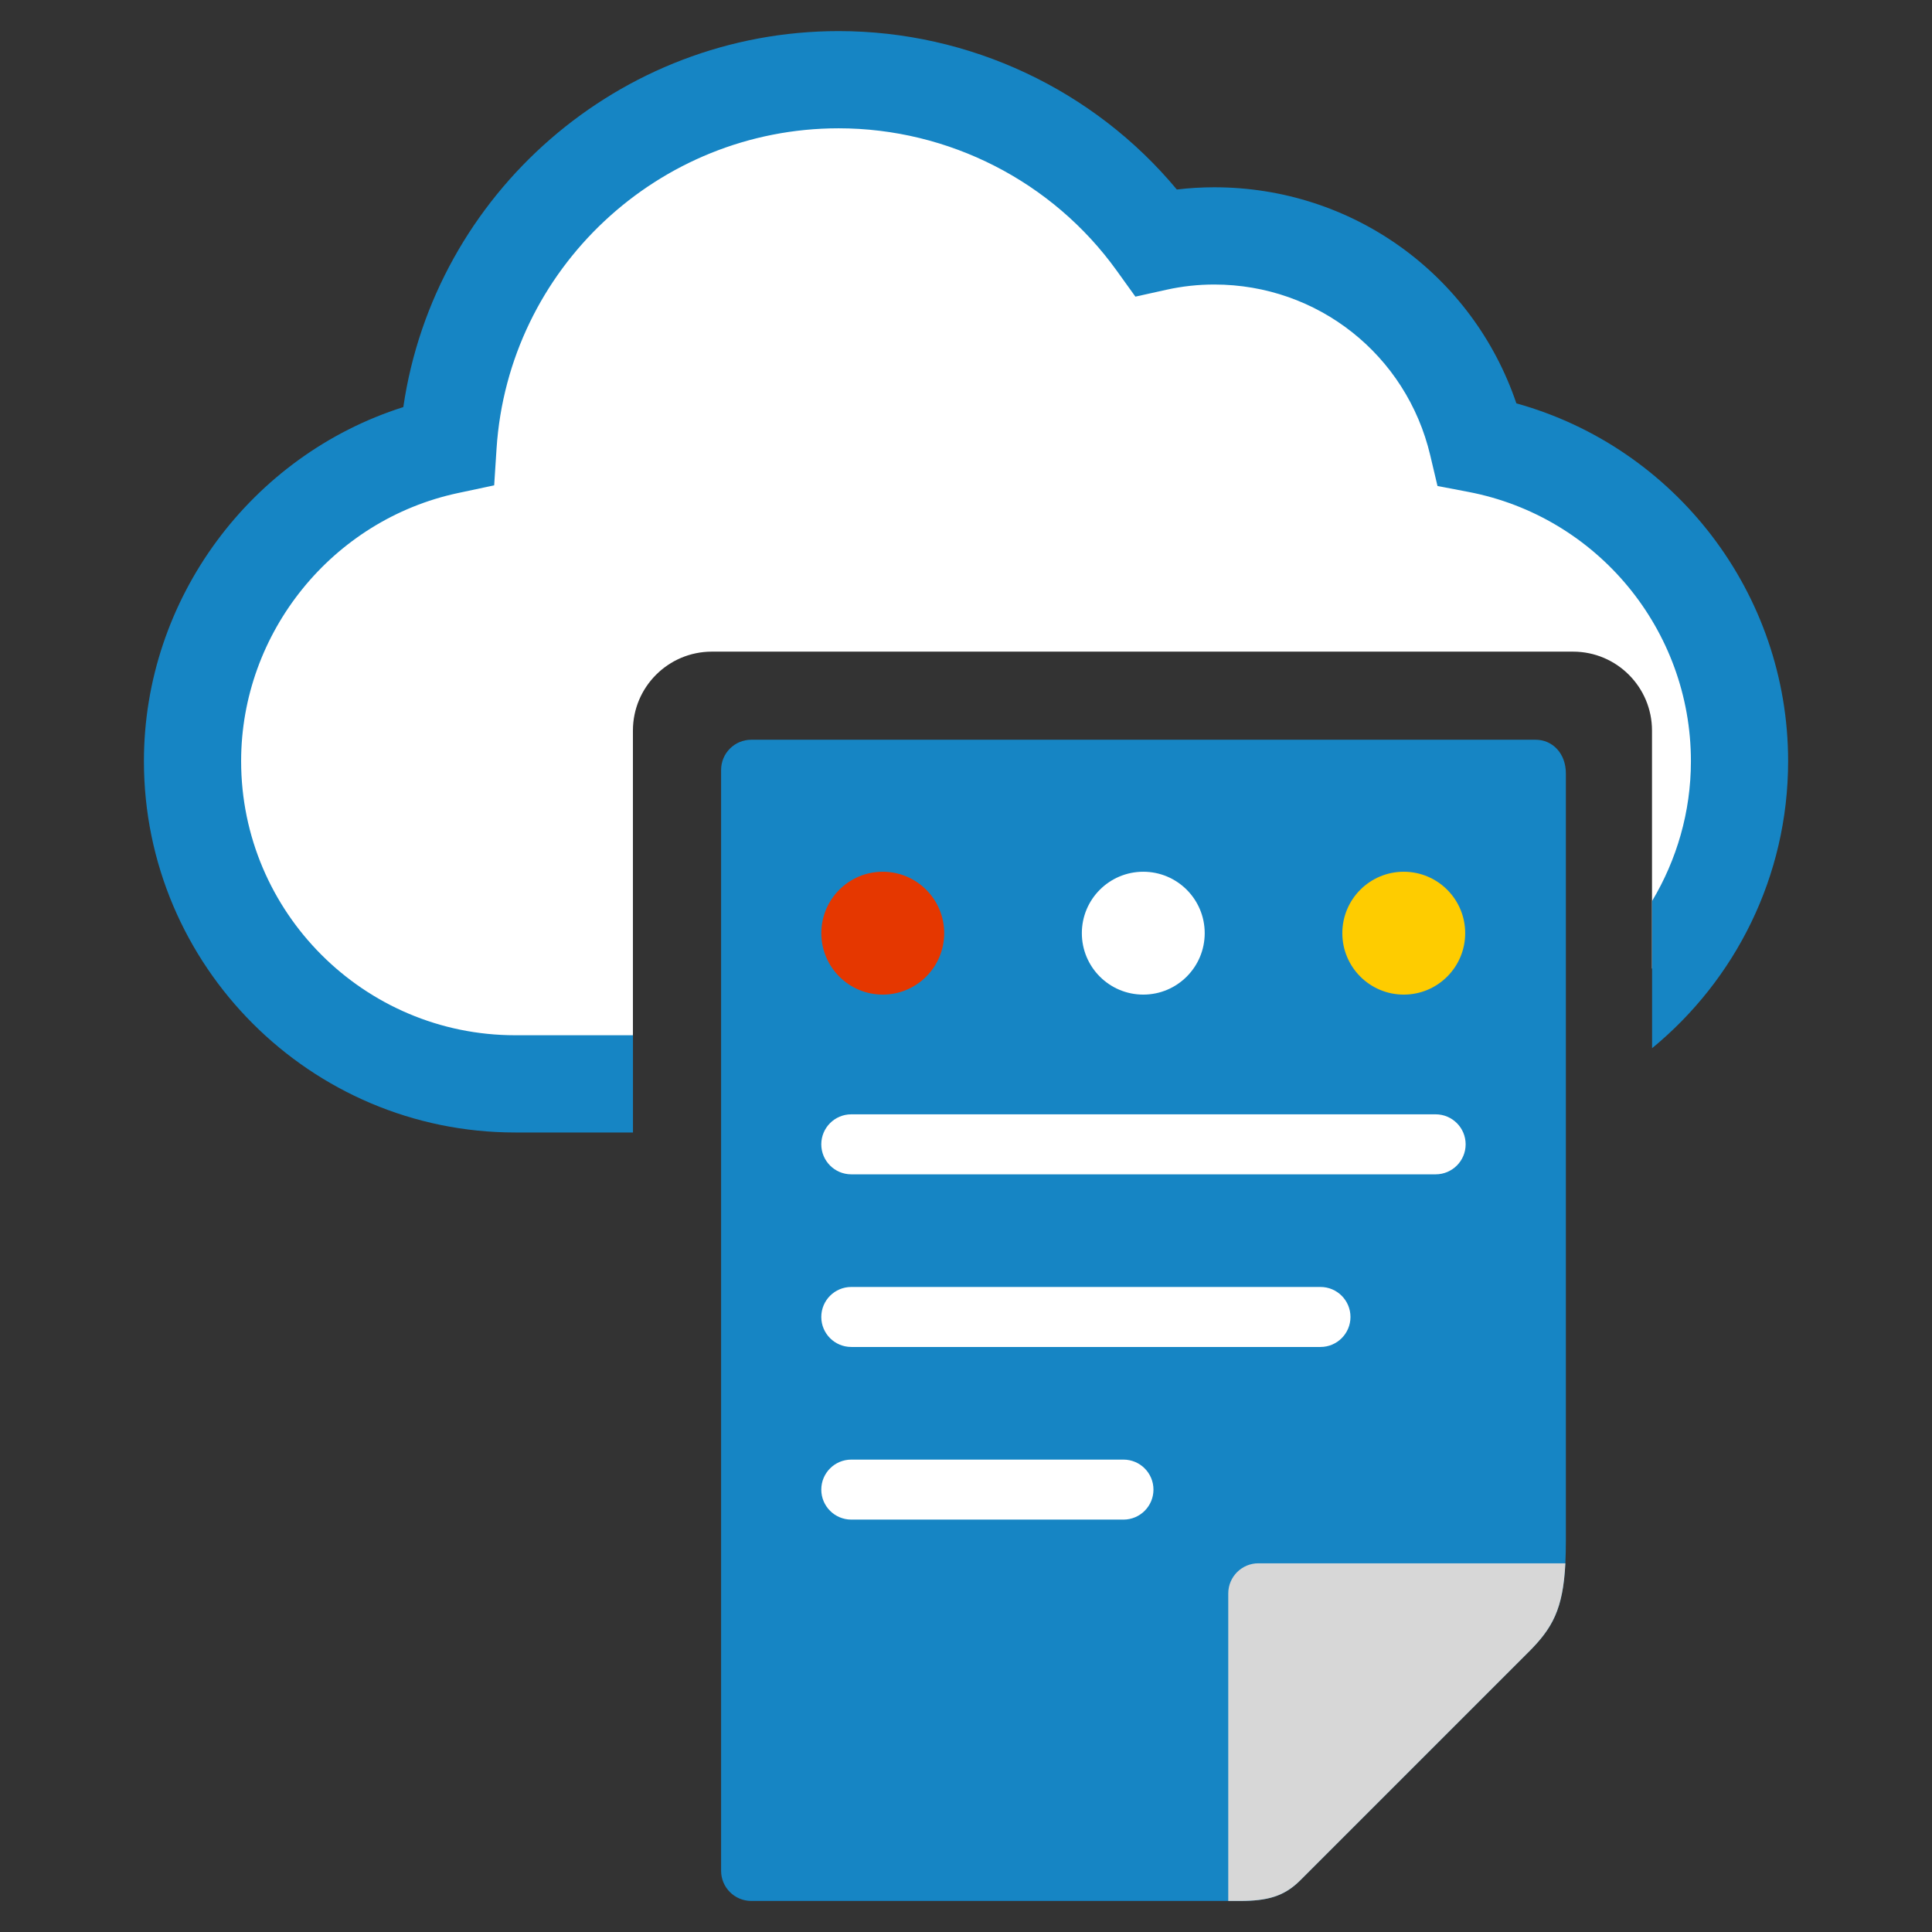
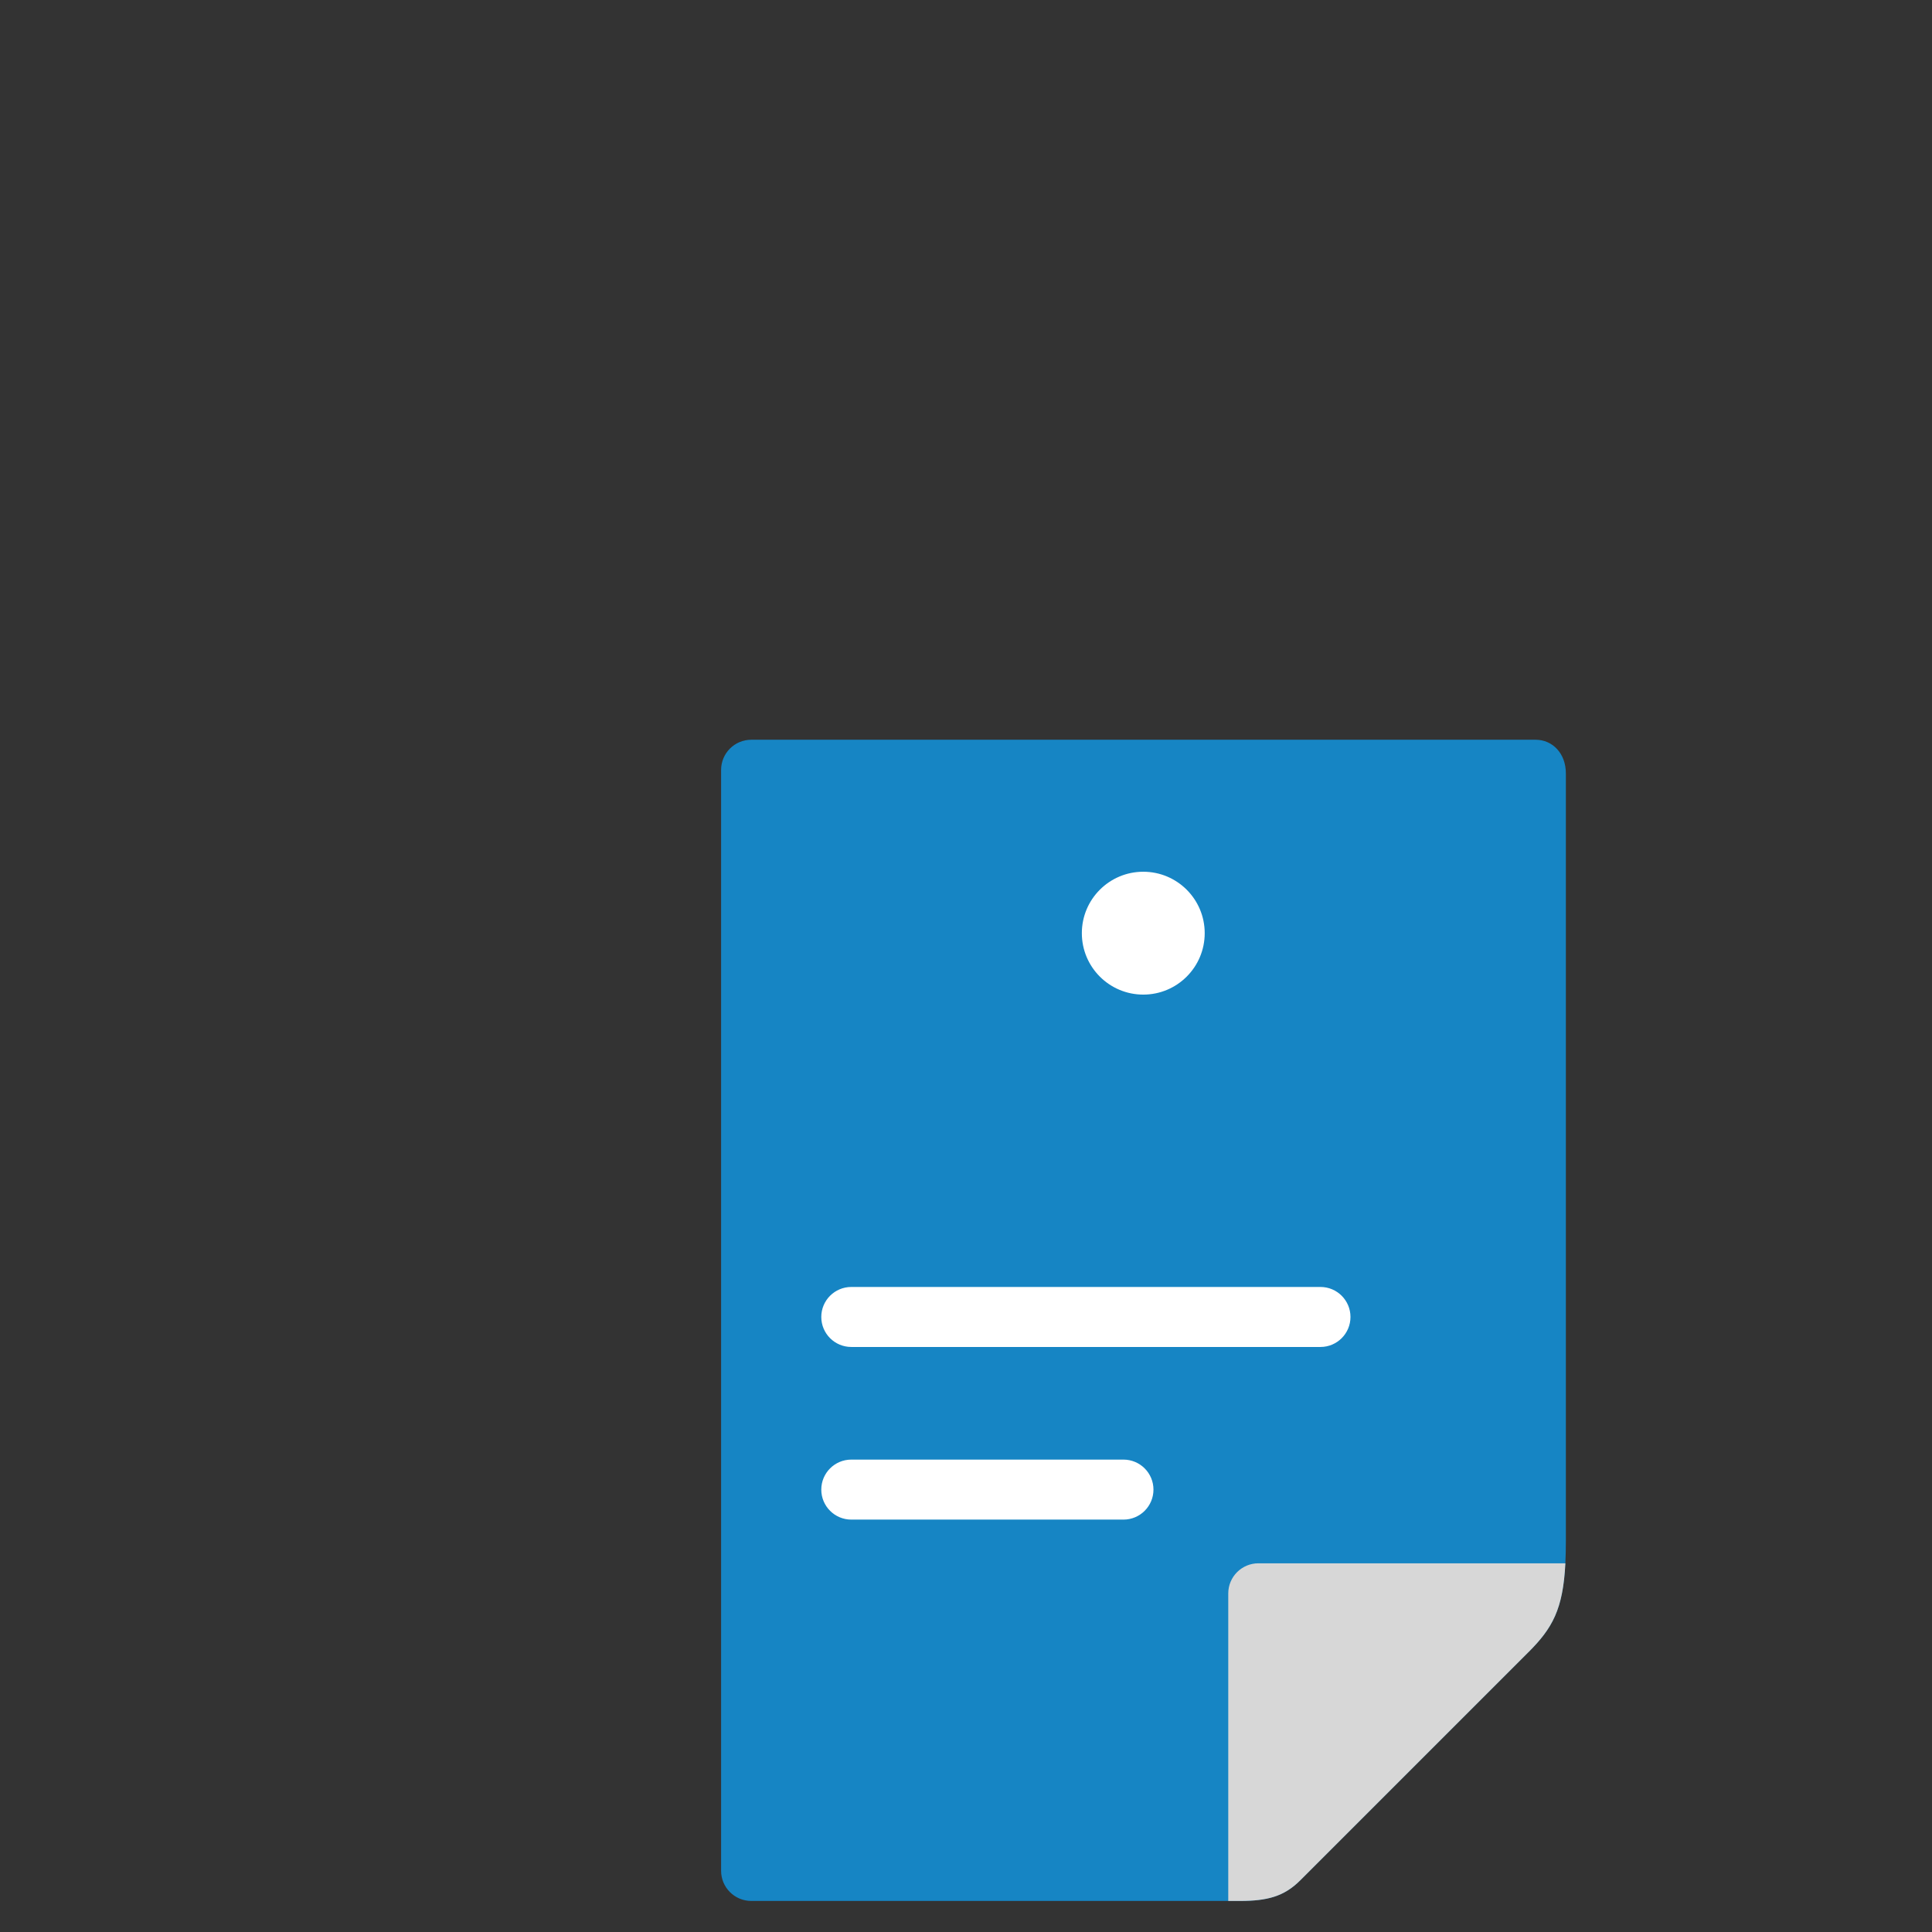
<svg xmlns="http://www.w3.org/2000/svg" id="_レイヤー_1" data-name="レイヤー 1" viewBox="0 0 512 512">
  <rect x="0" y="0" width="512" height="512" fill="#333333" stroke="none" />
  <defs>
    <style>
      .cls-1 {
        fill: #d7d7d7;
      }

      .cls-2 {
        fill: #fecc00;
      }

      .cls-3 {
        fill: #fff;
      }

      .cls-4 {
        fill: #1685c4;
      }

      .cls-5 {
        fill: #e53700;
      }
    </style>
  </defs>
  <path class="cls-4" d="M405.01,437.87l-9.51,9.51-42.22,42.22-8.72,8.72c-4.29,4.29-8.78,5.45-15.98,5.45h-12.32s-117.16,0-117.16,0c-4.42,0-8-3.58-8-8V204.04c0-4.42,3.58-8,8-8h207.87c4.42,0,8,3.58,8,8.91v197.88s0,.01,0,.01v5.51c0,16.76-2.63,22.21-9.95,29.52Z" />
  <path class="cls-1" d="M405.02,437.87l-9.51,9.51-42.22,42.22-8.72,8.72c-4.29,4.29-8.78,5.45-15.98,5.45h-3.09v-81.48c0-4.42,3.58-8,8-8h81.34c-.62,12.24-3.44,17.21-9.81,23.58Z" />
  <g>
-     <path class="cls-3" d="M380.46,311.21h-154.86c-4.39,0-7.95-3.56-7.95-7.95s3.56-7.95,7.95-7.95h154.86c4.39,0,7.95,3.56,7.95,7.95s-3.56,7.95-7.95,7.95Z" />
    <path class="cls-3" d="M349.94,356.96h-124.34c-4.39,0-7.95-3.56-7.95-7.95s3.56-7.95,7.95-7.95h124.34c4.39,0,7.95,3.56,7.95,7.95s-3.56,7.95-7.95,7.95Z" />
    <path class="cls-3" d="M297.73,402.71h-72.13c-4.39,0-7.95-3.56-7.95-7.95s3.56-7.95,7.95-7.95h72.13c4.39,0,7.95,3.56,7.95,7.95s-3.56,7.95-7.95,7.95Z" />
  </g>
  <g>
-     <circle class="cls-5" cx="233.94" cy="247.3" r="16.28" />
    <circle class="cls-3" cx="302.98" cy="247.3" r="16.28" />
-     <circle class="cls-2" cx="372.01" cy="247.3" r="16.28" />
  </g>
-   <path class="cls-3" d="M167.73,193.62c0-11.56,9.37-20.93,20.93-20.93h228.21c11.56,0,20.93,9.37,20.93,20.93v63.08c14.14-15.93,22.77-36.65,22.77-59.34,0-40.96-28.3-72.25-68.08-83.05-10.9-31.42-40.76-57.13-75.31-57.13-3.13,0-6.26.18-9.36.54-20.73-24.36-51.77-38.7-84.5-38.7-54.8,0-97.34,45.44-105.16,97.6-38.04,11.8-68.44,41.12-68.44,80.75,0,50.02,41.62,90.71,92.79,90.71h25.22v-94.45Z" />
-   <path class="cls-4" d="M401.85,106.88c-11.56-34.09-43.4-57.25-80.05-57.25-3.32,0-6.64.2-9.93.59-21.98-26.43-54.91-41.98-89.62-41.98-58.12,0-107.09,43.06-115.37,99.64-40.35,12.8-68.74,50.85-68.74,93.83,0,54.26,44.14,98.41,98.4,98.41h31.2v-25.77h-31.2c-40.05,0-72.64-32.59-72.64-72.64,0-34.09,24.19-63.97,57.52-71.06l9.54-2.03.63-9.74c3.1-47.6,42.92-84.88,90.65-84.88,29.18,0,56.72,14.1,73.69,37.71l4.96,6.9,8.3-1.84c4.11-.91,8.35-1.37,12.61-1.37,27.39,0,50.93,18.61,57.23,45.27l1.92,8.12,8.2,1.57c34.16,6.54,58.96,36.54,58.96,71.35,0,13.55-3.8,26.2-10.29,37.07v39c21.99-18.06,36.05-45.45,36.05-76.07,0-44.44-29.84-83.1-72.02-94.82Z" />
</svg>